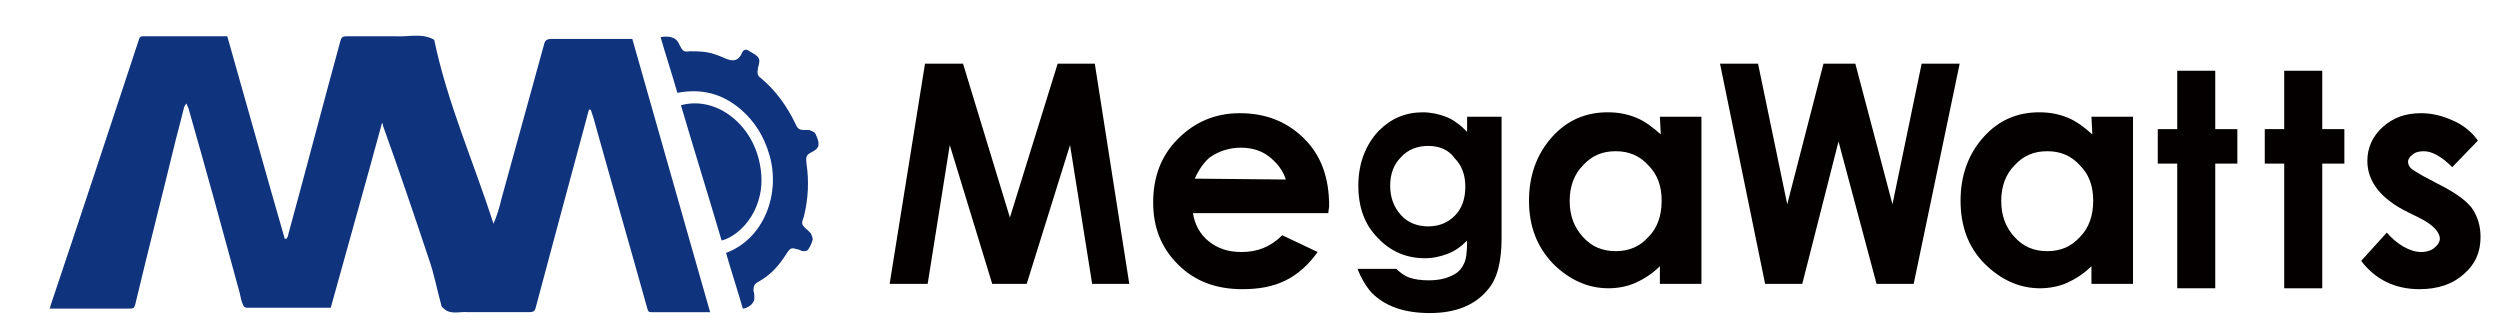
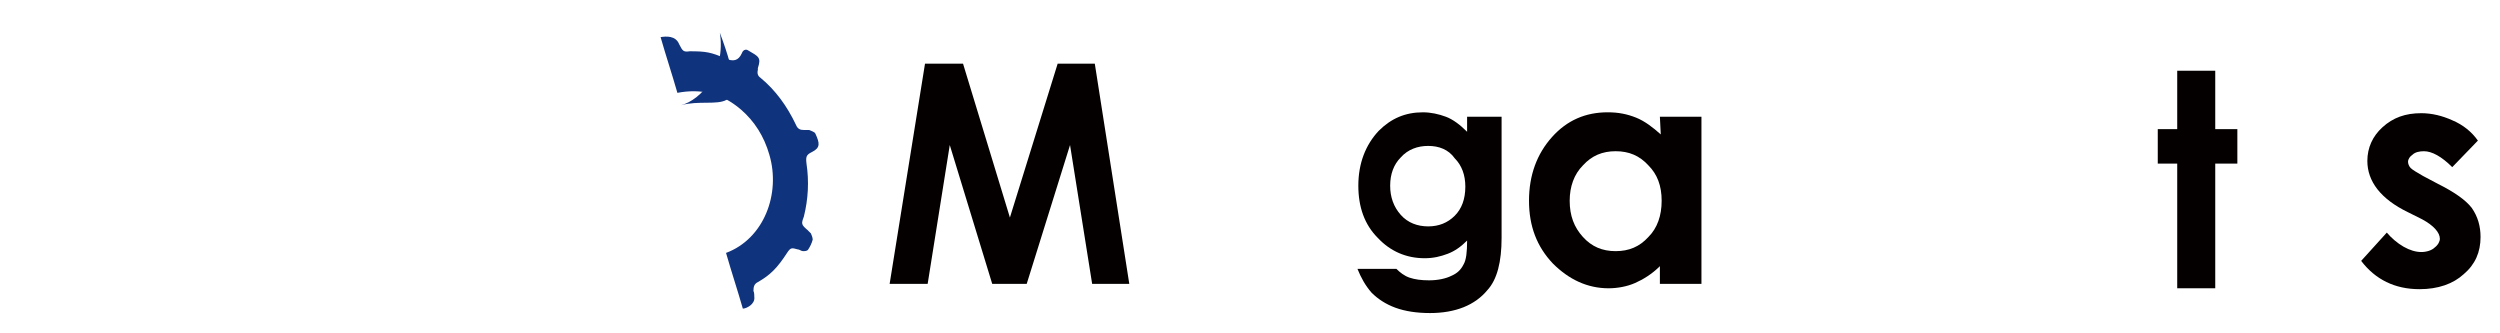
<svg xmlns="http://www.w3.org/2000/svg" version="1.1" id="图层_1" x="0px" y="0px" viewBox="0 0 282.7 37.6" style="enable-background:new 0 0 282.7 37.6;" xml:space="preserve">
  <style type="text/css">
	.st0{enable-background:new    ;}
	.st1{fill:#040000;}
	.st2{fill:#10337E;}
</style>
  <g>
    <g class="st0">
      <path class="st1" d="M104.6,7.2h4.3l5.3,17.4l5.4-17.4h4.2l3.9,24.9h-4.2L121,16.4l-4.9,15.7h-3.9l-4.8-15.7l-2.5,15.7h-4.3    L104.6,7.2z" />
-       <path class="st1" d="M150.2,24.1h-15.3c0.2,1.3,0.8,2.4,1.8,3.2c1,0.8,2.2,1.2,3.7,1.2c1.8,0,3.3-0.6,4.6-1.9l4,1.9    c-1,1.4-2.2,2.5-3.6,3.2s-3,1-4.9,1c-3,0-5.4-0.9-7.3-2.8c-1.9-1.9-2.8-4.2-2.8-7c0-2.9,0.9-5.3,2.8-7.2c1.9-1.9,4.2-2.9,7-2.9    c3,0,5.4,1,7.3,2.9c1.9,1.9,2.8,4.4,2.8,7.6L150.2,24.1L150.2,24.1z M145.4,20.3c-0.3-1-1-1.9-1.9-2.6c-0.9-0.7-2-1-3.2-1    c-1.3,0-2.5,0.4-3.5,1.1c-0.6,0.5-1.2,1.3-1.7,2.4L145.4,20.3L145.4,20.3z" />
    </g>
    <g class="st0">
      <path class="st1" d="M165.9,13.2h3.9v13.7c0,2.7-0.5,4.7-1.6,5.9c-1.4,1.7-3.6,2.6-6.5,2.6c-1.5,0-2.8-0.2-3.9-0.6    c-1.1-0.4-2-1-2.7-1.7c-0.7-0.8-1.2-1.7-1.6-2.7h4.4c0.4,0.4,0.9,0.8,1.5,1c0.6,0.2,1.3,0.3,2.2,0.3c1,0,1.9-0.2,2.5-0.5    c0.7-0.3,1.1-0.7,1.4-1.3c0.3-0.5,0.4-1.4,0.4-2.7c-0.7,0.7-1.4,1.2-2.2,1.5c-0.8,0.3-1.6,0.5-2.6,0.5c-2.1,0-3.9-0.8-5.3-2.3    c-1.5-1.5-2.2-3.5-2.2-5.9c0-2.5,0.8-4.6,2.3-6.2c1.4-1.4,3-2.1,5-2.1c0.9,0,1.8,0.2,2.6,0.5c0.8,0.3,1.6,0.9,2.4,1.7L165.9,13.2    L165.9,13.2z M161.5,16.5c-1.2,0-2.3,0.4-3.1,1.3c-0.8,0.8-1.2,1.9-1.2,3.2c0,1.3,0.4,2.4,1.2,3.3c0.8,0.9,1.9,1.3,3.1,1.3    s2.2-0.4,3-1.2c0.8-0.8,1.2-1.9,1.2-3.3c0-1.3-0.4-2.4-1.2-3.2C163.8,16.9,162.7,16.5,161.5,16.5z" />
    </g>
    <g class="st0">
      <path class="st1" d="M187.7,13.2h4.7v18.9h-4.7v-2c-0.9,0.9-1.9,1.5-2.8,1.9c-0.9,0.4-2,0.6-3,0.6c-2.4,0-4.5-1-6.3-2.8    c-1.8-1.9-2.7-4.2-2.7-7.1s0.9-5.3,2.6-7.2c1.7-1.9,3.8-2.8,6.3-2.8c1.2,0,2.2,0.2,3.2,0.6s1.9,1.1,2.8,1.9L187.7,13.2L187.7,13.2    z M182.7,17.1c-1.5,0-2.7,0.5-3.7,1.6c-1,1-1.5,2.4-1.5,4c0,1.7,0.5,3,1.5,4.1s2.2,1.6,3.7,1.6s2.7-0.5,3.7-1.6    c1-1,1.5-2.4,1.5-4.1s-0.5-3-1.5-4C185.4,17.6,184.2,17.1,182.7,17.1z" />
    </g>
    <g class="st0">
-       <path class="st1" d="M194.5,7.2h4.3l3.3,15.9l4.1-15.9h3.6l4.2,15.9l3.3-15.9h4.3l-5.2,24.9h-4.2L207.9,16l-4.1,16.1h-4.2    L194.5,7.2z" />
-     </g>
+       </g>
    <g class="st0">
-       <path class="st1" d="M236.5,13.2h4.7v18.9h-4.7v-2c-0.9,0.9-1.9,1.5-2.8,1.9c-0.9,0.4-2,0.6-3,0.6c-2.4,0-4.5-1-6.3-2.8    s-2.7-4.2-2.7-7.1s0.9-5.3,2.6-7.2c1.7-1.9,3.8-2.8,6.3-2.8c1.2,0,2.2,0.2,3.2,0.6s1.9,1.1,2.8,1.9L236.5,13.2L236.5,13.2z     M231.5,17.1c-1.5,0-2.7,0.5-3.7,1.6c-1,1-1.5,2.4-1.5,4c0,1.7,0.5,3,1.5,4.1s2.2,1.6,3.7,1.6s2.7-0.5,3.7-1.6    c1-1,1.5-2.4,1.5-4.1s-0.5-3-1.5-4C234.2,17.6,233,17.1,231.5,17.1z" />
-     </g>
+       </g>
    <g class="st0">
      <path class="st1" d="M246.2,8h4.3v6.6h2.5v3.9h-2.5v14.1h-4.3V18.5H244v-3.9h2.2V8z" />
-       <path class="st1" d="M258.3,8h4.3v6.6h2.5v3.9h-2.5v14.1h-4.3V18.5h-2.2v-3.9h2.2V8z" />
    </g>
    <g class="st0">
      <path class="st1" d="M280.2,15.9l-2.9,3c-1.2-1.2-2.3-1.8-3.2-1.8c-0.5,0-1,0.1-1.3,0.4c-0.3,0.2-0.5,0.5-0.5,0.8    c0,0.2,0.1,0.5,0.3,0.7c0.2,0.2,0.7,0.5,1.4,0.9l1.7,0.9c1.8,0.9,3.1,1.8,3.8,2.7c0.7,1,1,2.1,1,3.3c0,1.7-0.6,3.1-1.9,4.2    c-1.2,1.1-2.9,1.7-5,1.7c-2.8,0-5-1.1-6.6-3.2l2.9-3.2c0.5,0.6,1.2,1.2,1.9,1.6c0.7,0.4,1.4,0.6,2,0.6s1.2-0.2,1.5-0.5    c0.4-0.3,0.6-0.7,0.6-1c0-0.7-0.7-1.5-2-2.2l-1.6-0.8c-3.1-1.5-4.6-3.5-4.6-5.8c0-1.5,0.6-2.8,1.7-3.8c1.2-1.1,2.6-1.6,4.4-1.6    c1.2,0,2.4,0.3,3.5,0.8C278.5,14.1,279.5,14.9,280.2,15.9z" />
    </g>
  </g>
  <g>
    <g>
      <path class="st2" d="M74.7,4.2c0.6,2.1,1.3,4.2,1.9,6.3c2.6-0.5,5,0,7.2,1.9c1.5,1.3,2.6,3,3.2,5.1c1.3,4.4-0.6,9.5-4.9,11.1    c0.6,2.1,1.3,4.2,1.9,6.3c0.4,0,1.4-0.5,1.3-1.3c0-0.2,0-0.5-0.1-0.7c0-0.5,0.1-0.8,0.5-1c1.4-0.8,2.2-1.6,3.3-3.3    c0.4-0.6,0.5-0.6,1.2-0.4c0.2,0,0.4,0.2,0.6,0.2s0.5,0,0.6-0.2c0.2-0.3,0.4-0.7,0.5-1.1c0-0.2-0.1-0.5-0.2-0.7    c-0.1-0.1-0.2-0.2-0.4-0.4c-0.7-0.6-0.7-0.7-0.4-1.5c0.5-2,0.6-4,0.3-6c-0.1-0.8,0-1,0.6-1.3c1-0.5,0.9-1,0.4-2.1    c-0.1-0.2-0.5-0.3-0.7-0.4c-0.2,0-0.4,0-0.6,0c-0.4,0-0.7-0.1-0.9-0.6c-1-2.1-2.3-3.9-4-5.3c-0.3-0.2-0.4-0.5-0.3-0.9    c0-0.1,0-0.2,0-0.2c0.4-1.2,0.1-1.3-1.1-2c-0.3-0.2-0.6,0-0.7,0.3c-0.4,0.9-1,1-1.9,0.6c-1.6-0.7-2.2-0.8-4-0.8    c-0.7,0.1-0.8,0-1.2-0.8C76.4,4,75.3,4.1,74.7,4.2z" />
-       <path class="st2" d="M77,11.9c1.5,5.1,3.1,10.2,4.6,15.3c2.3-0.6,5.1-3.8,4.4-8.2C85.3,14.1,81,10.8,77,11.9z" />
+       <path class="st2" d="M77,11.9c2.3-0.6,5.1-3.8,4.4-8.2C85.3,14.1,81,10.8,77,11.9z" />
    </g>
-     <path class="st2" d="M71.5,4.4c-1.1,0-2.2,0-3.2,0c-2,0-3.9,0-5.9,0c-0.6,0-0.8,0.2-0.9,0.7c-1.6,5.8-3.2,11.6-4.8,17.4   c-0.2,0.9-0.5,1.9-0.9,2.8c-2.2-6.9-5.2-13.6-6.7-20.8c-1.4-0.8-2.9-0.3-4.4-0.4c-1.9,0-3.7,0-5.5,0c-0.4,0-0.6,0.1-0.7,0.5   c-2,7.3-3.9,14.6-5.9,21.9c0,0.2-0.1,0.3-0.2,0.5c0,0-0.1,0-0.2,0c-2.2-7.6-4.3-15.2-6.5-22.9c-0.1,0-0.3,0-0.5,0c-3,0-5.9,0-8.9,0   c-0.3,0-0.5,0-0.6,0.4c-3.3,10-6.6,20-10,30.1c0,0.1,0,0.1-0.1,0.3c0.2,0,0.3,0,0.5,0c2.9,0,5.7,0,8.6,0c0.4,0,0.5-0.1,0.6-0.5   c1.5-6.3,3.1-12.5,4.6-18.7c0.3-1.1,0.6-2.3,0.9-3.5c0-0.1,0.1-0.3,0.3-0.5c0,0.1,0.1,0.3,0.2,0.5c2,7,3.9,13.9,5.8,20.9   c0.1,0.5,0.2,1,0.4,1.4c0,0.1,0.2,0.3,0.4,0.3c3.2,0,6.3,0,9.5,0c1.9-6.9,3.9-13.9,5.8-20.9c0.1,0.1,0.1,0.2,0.1,0.3   c1.8,5,3.5,10,5.2,15.1c0.6,1.7,0.9,3.4,1.4,5.2c0,0.2,0.2,0.3,0.4,0.5c0.8,0.6,1.8,0.2,2.6,0.3c2.3,0,4.6,0,6.9,0   c0.5,0,0.7-0.1,0.8-0.6c1.9-7.1,3.8-14.2,5.7-21.2c0.1-0.4,0.2-0.8,0.3-1.1c0,0,0.1,0,0.2,0c0.1,0.3,0.2,0.6,0.3,0.9   c2,7.2,4.1,14.4,6.1,21.6c0.1,0.3,0.1,0.4,0.5,0.4c2.2,0,4.4,0,6.6,0l-2.2-7.7l0,0" />
  </g>
</svg>